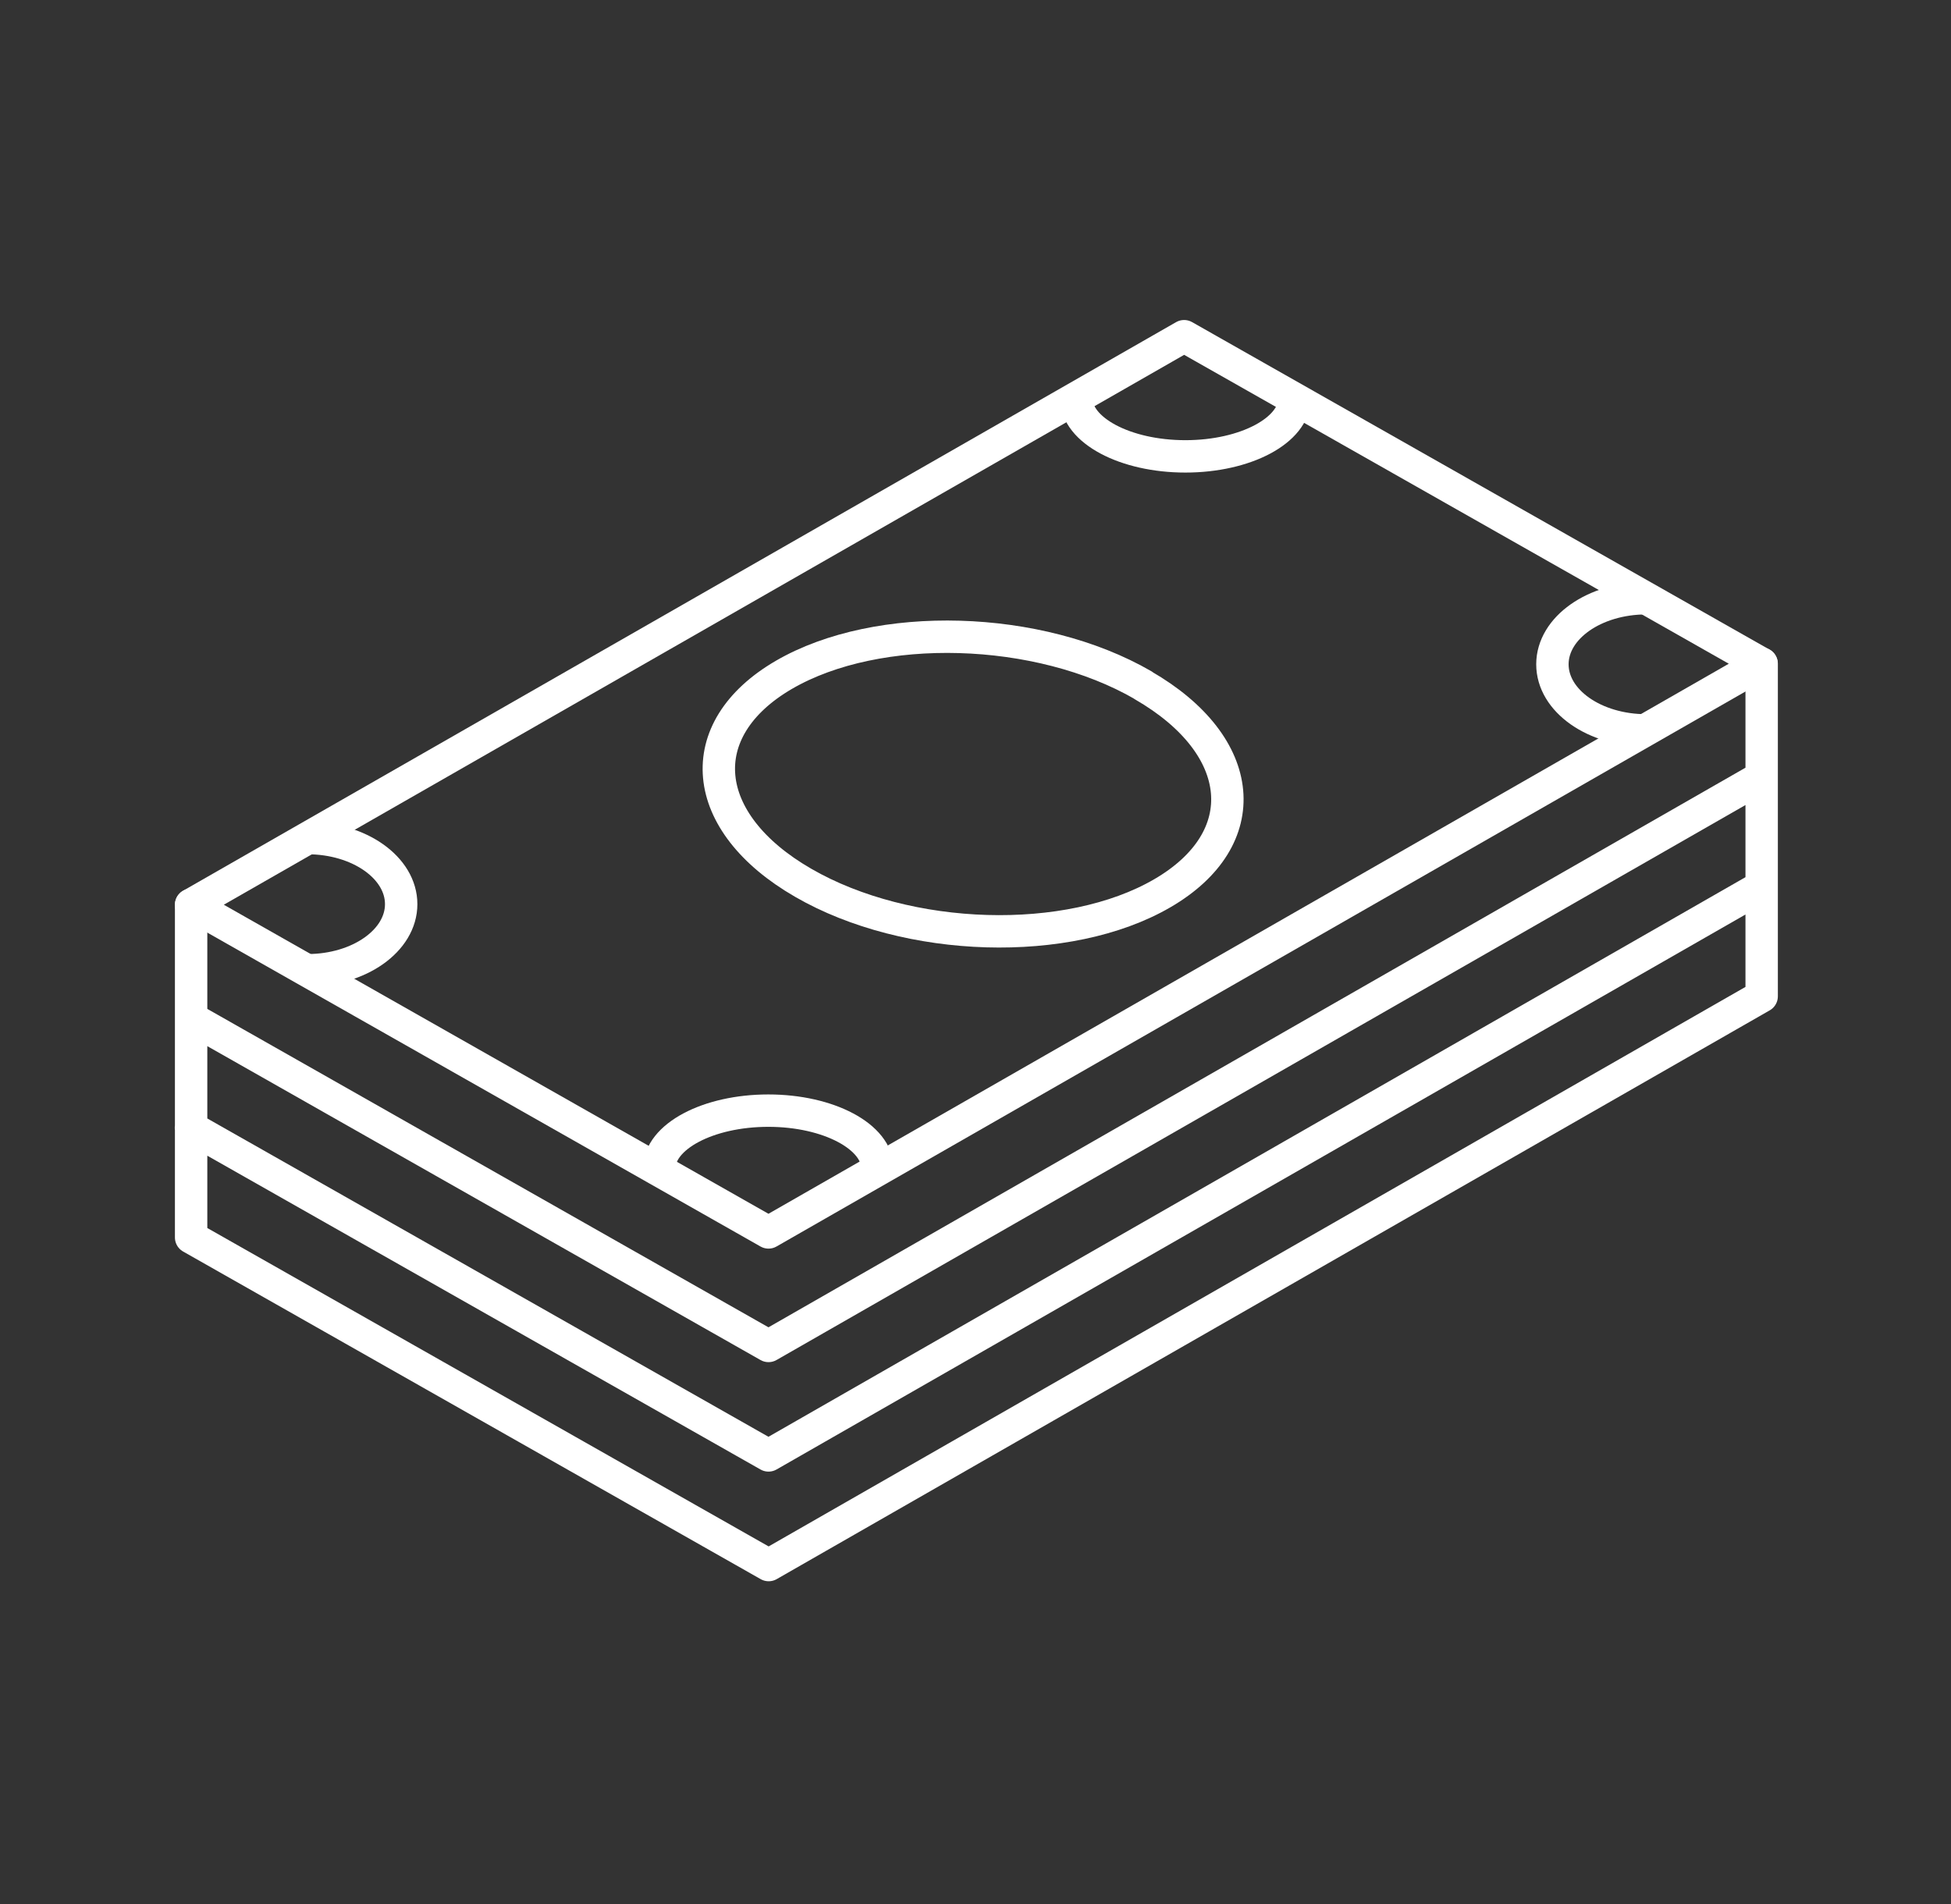
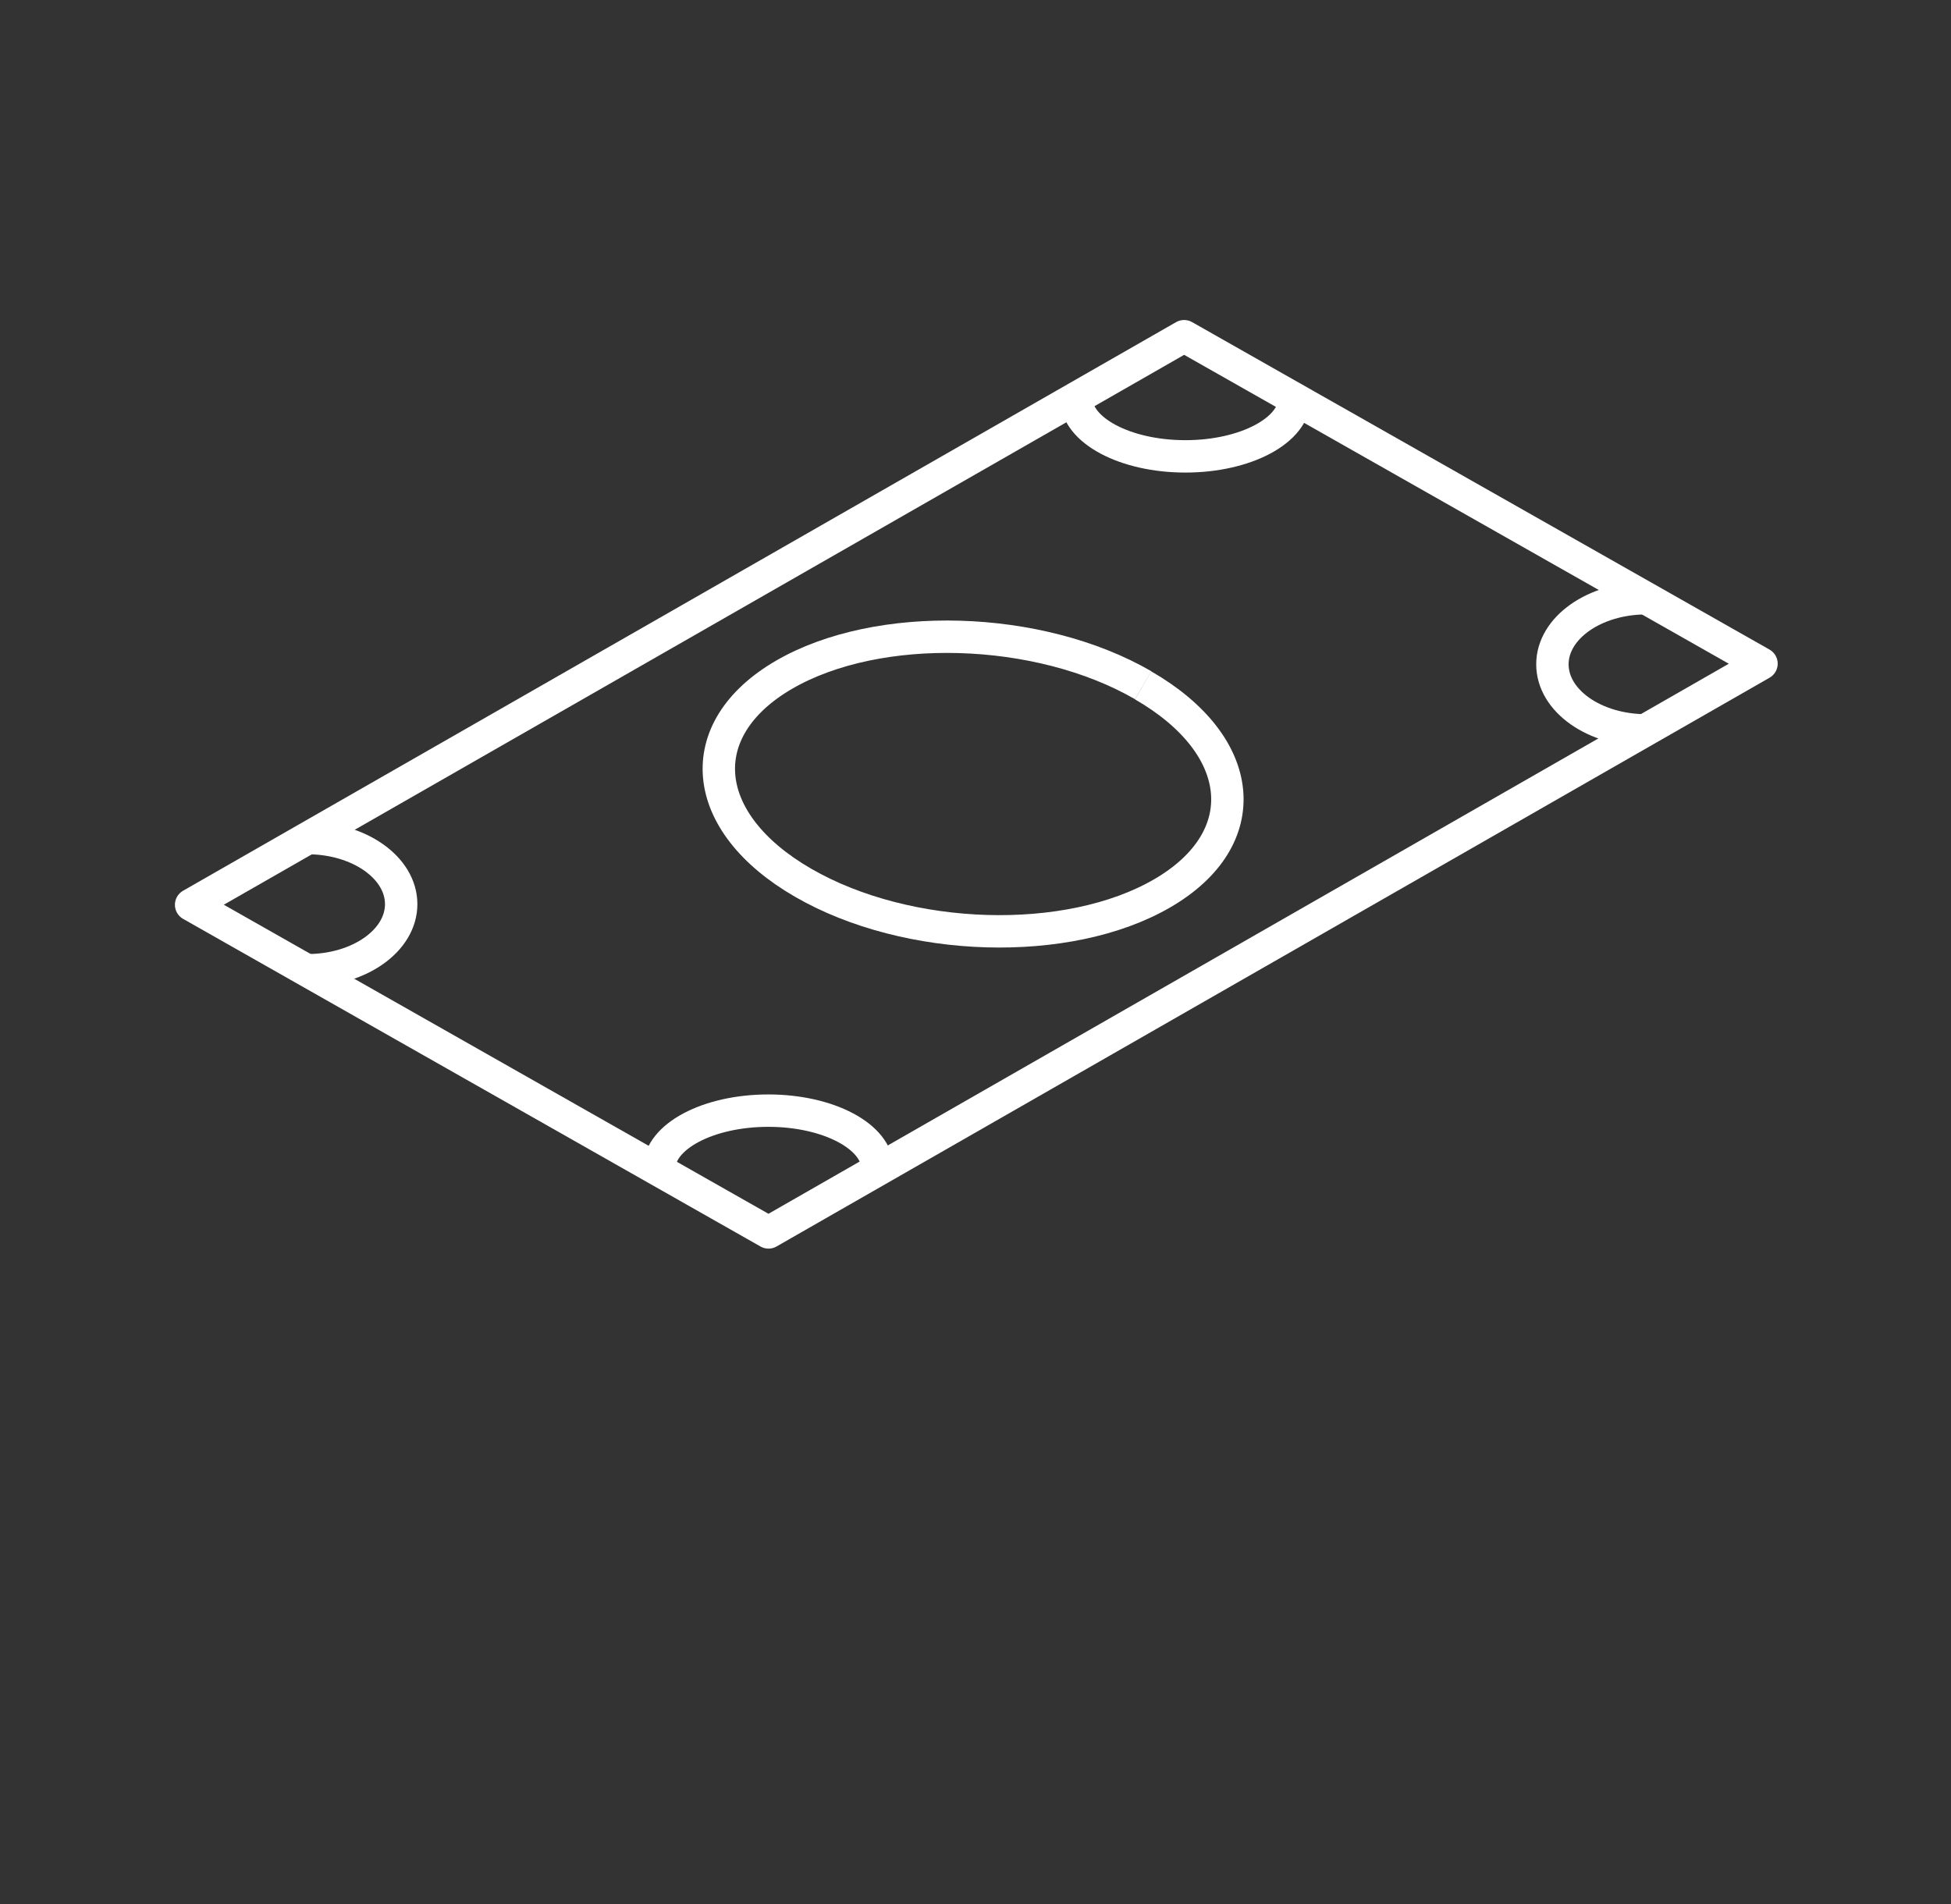
<svg xmlns="http://www.w3.org/2000/svg" id="Layer_1" data-name="Layer 1" viewBox="0 0 120.46 117.57">
  <rect x="0" y="0" width="120.46" height="117.57" fill="#333333" stroke="none" />
  <defs>
    <style>
      .cls-1 {
        stroke-linecap: round;
      }

      .cls-1, .cls-2 {
        fill: none;
        stroke: #fff;
        stroke-linejoin: round;
        stroke-width: 2px;
      }
    </style>
  </defs>
-   <path class="cls-2" d="M70.58,42.32c6.45,3.72,6.97,9.48,1.18,12.84-5.8,3.37-15.72,3.08-22.17-.65-6.45-3.72-6.98-9.47-1.19-12.84,5.8-3.37,15.73-3.09,22.18.64Z" />
+   <path class="cls-2" d="M70.58,42.32c6.45,3.72,6.97,9.48,1.18,12.84-5.8,3.37-15.72,3.08-22.17-.65-6.45-3.72-6.98-9.47-1.19-12.84,5.8-3.37,15.73-3.09,22.18.64" />
  <polygon class="cls-2" points="108.76 40.98 47.45 76.1 11.8 55.87 73.11 20.76 108.76 40.98" />
-   <path class="cls-1" d="M11.8,55.87v20.54l35.66,20.23,61.31-35.12v-20.54M108.76,54.75l-61.31,35.12-35.66-20.23M108.76,47.99l-61.31,35.12L11.8,62.88" />
  <path class="cls-2" d="M66.45,24.59c0,1.98,3.02,3.59,6.74,3.59s6.74-1.61,6.74-3.59M40.7,72.16c0-1.98,3.02-3.58,6.74-3.58s6.74,1.61,6.74,3.58M101.65,36.94c-3.2,0-5.8,1.83-5.8,4.08s2.59,4.08,5.8,4.08M18.98,51.75c3.2,0,5.79,1.83,5.79,4.08s-2.59,4.08-5.79,4.08" />
</svg>